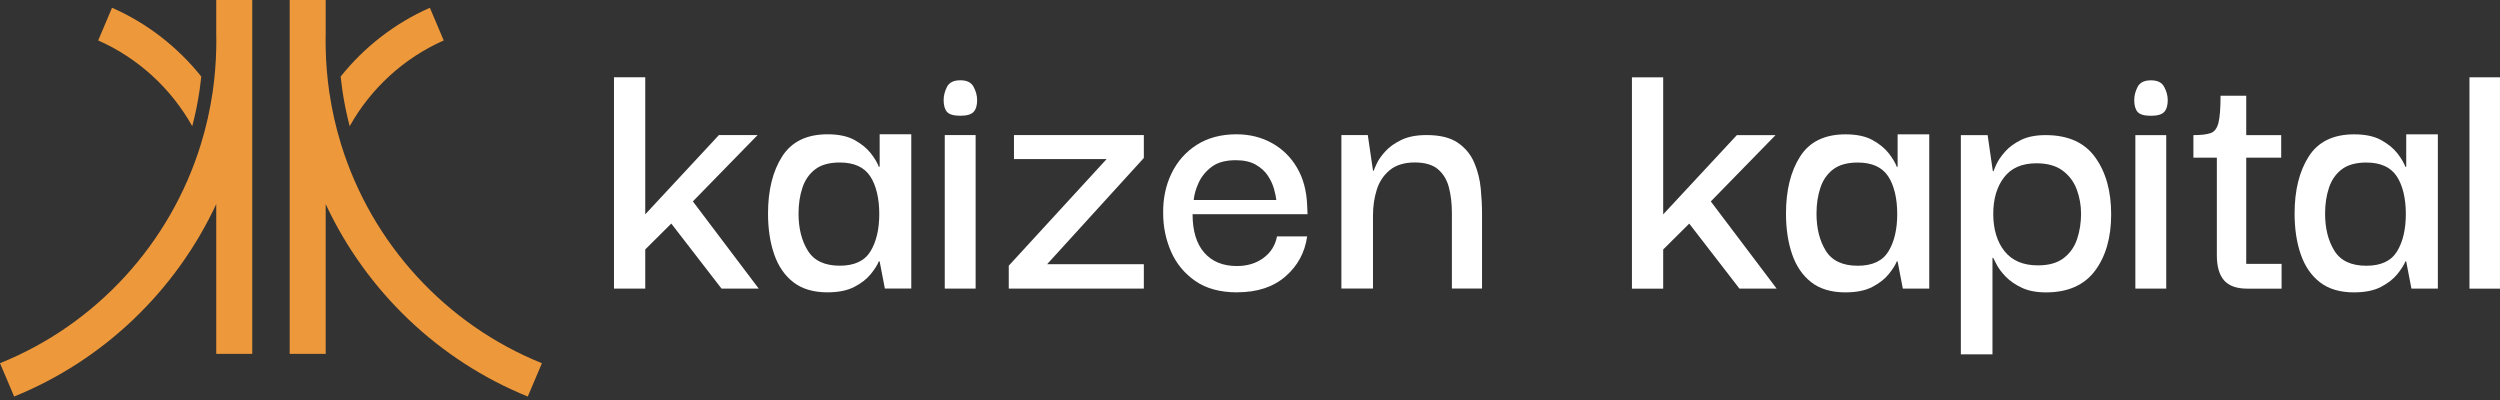
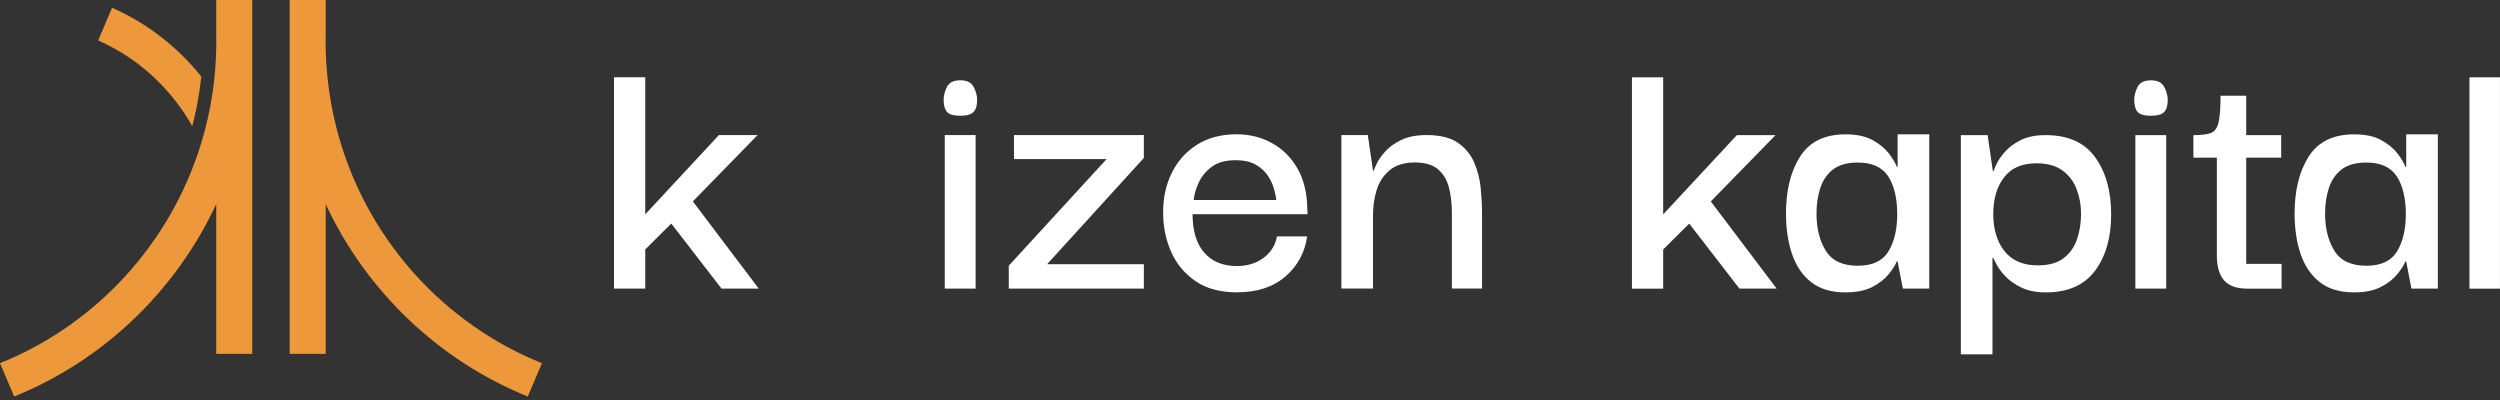
<svg xmlns="http://www.w3.org/2000/svg" width="325" height="52" viewBox="0 0 325 52" fill="none">
  <rect x="0" y="0" width="325" height="52" fill="#333333" stroke="none" />
  <g clip-path="url(#clip0_330_2226)">
-     <path d="M57.688 5.258C52.514 7.543 48.218 11.479 45.457 16.407C45.053 14.862 44.734 13.29 44.504 11.712C44.421 11.128 44.346 10.542 44.284 9.953C47.359 6.103 51.333 3.015 55.883 1.01L57.685 5.26L57.688 5.258Z" fill="#ED983A" />
    <path d="M70.451 47.215L68.612 51.548C57.034 46.858 47.629 37.867 42.34 26.536V46.002H37.659V0H42.34V4.406C42.332 4.72 42.329 5.036 42.329 5.352C42.329 5.668 42.332 5.984 42.34 6.298C42.38 8.219 42.538 10.11 42.806 11.966C43.143 14.27 43.652 16.515 44.319 18.693C48.315 31.712 58.004 42.209 70.451 47.218V47.215Z" fill="#ED983A" />
    <path d="M26.167 9.953C26.106 10.542 26.033 11.128 25.948 11.712C25.717 13.29 25.399 14.862 24.994 16.407C22.233 11.479 17.938 7.543 12.764 5.257L14.566 1.008C19.116 3.012 23.09 6.1 26.165 9.95L26.167 9.953Z" fill="#ED983A" />
    <path d="M0 47.215L1.84 51.548C13.417 46.858 22.822 37.867 28.111 26.536V46.002H32.793V0H28.111V4.406C28.119 4.72 28.122 5.036 28.122 5.352C28.122 5.668 28.119 5.984 28.111 6.298C28.071 8.219 27.913 10.11 27.645 11.966C27.308 14.27 26.799 16.515 26.132 18.693C22.137 31.71 12.448 42.206 0 47.215Z" fill="#ED983A" />
    <path d="M216.215 37.524H212.152V10.05H216.215V27.868L225.792 17.564H230.821L222.404 26.185L230.966 37.521H226.129L219.6 29.068L216.215 32.431V37.524Z" fill="white" />
    <path d="M239.918 38.01C238.081 38.01 236.597 37.57 235.467 36.692C234.337 35.814 233.51 34.601 232.977 33.055C232.444 31.51 232.179 29.746 232.179 27.76C232.179 24.734 232.792 22.262 234.016 20.344C235.24 18.425 237.208 17.464 239.918 17.464C241.37 17.464 242.545 17.715 243.451 18.22C244.353 18.725 245.055 19.301 245.556 19.952C246.056 20.603 246.402 21.189 246.595 21.708L246.691 21.66V17.464H250.802V37.521H247.369L246.691 34.006L246.595 33.958C246.402 34.447 246.046 35.006 245.531 35.641C245.015 36.276 244.305 36.83 243.402 37.3C242.5 37.77 241.338 38.007 239.921 38.007L239.918 38.01ZM241.514 34.547C243.416 34.547 244.747 33.92 245.505 32.669C246.263 31.418 246.64 29.797 246.64 27.814C246.64 25.831 246.244 24.096 245.456 22.91C244.666 21.724 243.352 21.13 241.514 21.13C240.159 21.13 239.096 21.422 238.322 22.008C237.548 22.594 236.991 23.391 236.654 24.399C236.316 25.407 236.145 26.531 236.145 27.765C236.145 29.686 236.547 31.296 237.353 32.596C238.159 33.898 239.546 34.547 241.512 34.547H241.514Z" fill="white" />
    <path d="M265.989 38.01C264.731 38.01 263.675 37.807 262.821 37.4C261.967 36.994 261.273 36.513 260.74 35.96C260.207 35.406 259.822 34.895 259.578 34.422C259.337 33.952 259.182 33.65 259.117 33.52H259.021V46.061H254.91V17.564H258.392L259.069 22.248H259.166C259.198 22.119 259.326 21.808 259.551 21.322C259.776 20.833 260.148 20.298 260.665 19.712C261.179 19.125 261.865 18.623 262.722 18.199C263.576 17.777 264.648 17.564 265.938 17.564C268.841 17.564 270.984 18.523 272.371 20.444C273.758 22.365 274.452 24.837 274.452 27.86C274.452 30.883 273.75 33.334 272.347 35.203C270.944 37.075 268.823 38.01 265.987 38.01H265.989ZM264.926 34.498C266.345 34.498 267.465 34.182 268.287 33.547C269.109 32.912 269.69 32.083 270.028 31.059C270.365 30.035 270.537 28.954 270.537 27.814C270.537 26.674 270.352 25.65 269.98 24.642C269.607 23.634 268.997 22.813 268.142 22.178C267.288 21.543 266.15 21.227 264.733 21.227C262.861 21.227 261.461 21.838 260.526 23.056C259.591 24.277 259.123 25.863 259.123 27.814C259.123 29.765 259.613 31.45 260.598 32.669C261.581 33.89 263.025 34.498 264.929 34.498H264.926Z" fill="white" />
    <path d="M279.628 15.051C278.758 15.051 278.177 14.886 277.888 14.551C277.598 14.219 277.451 13.708 277.451 13.028C277.451 12.441 277.596 11.866 277.888 11.296C278.177 10.728 278.758 10.442 279.628 10.442C280.499 10.442 281.04 10.728 281.345 11.296C281.65 11.866 281.806 12.444 281.806 13.028C281.806 13.711 281.653 14.219 281.345 14.551C281.037 14.886 280.467 15.051 279.628 15.051ZM277.596 37.524V17.564H281.61V37.521H277.596V37.524Z" fill="white" />
    <path d="M292.156 37.524C290.769 37.524 289.762 37.167 289.133 36.451C288.504 35.735 288.19 34.647 288.19 33.182V20.495H285.143V17.566C286.141 17.566 286.891 17.477 287.392 17.299C287.893 17.121 288.23 16.664 288.407 15.932C288.584 15.2 288.672 14.038 288.672 12.444H292.009V17.566H296.556V20.495H292.009V34.306H296.605V37.527H292.154L292.156 37.524Z" fill="white" />
    <path d="M306.037 38.01C304.2 38.01 302.716 37.57 301.586 36.692C300.456 35.814 299.628 34.601 299.095 33.055C298.562 31.51 298.297 29.746 298.297 27.76C298.297 24.734 298.911 22.262 300.135 20.344C301.358 18.425 303.327 17.464 306.037 17.464C307.488 17.464 308.664 17.715 309.569 18.22C310.472 18.725 311.173 19.301 311.674 19.952C312.175 20.603 312.52 21.189 312.713 21.708L312.81 21.66V17.464H316.921V37.521H313.487L312.81 34.006L312.713 33.958C312.52 34.447 312.164 35.006 311.65 35.641C311.133 36.276 310.424 36.83 309.521 37.3C308.619 37.77 307.456 38.007 306.037 38.007V38.01ZM307.633 34.547C309.534 34.547 310.865 33.92 311.623 32.669C312.381 31.418 312.759 29.797 312.759 27.814C312.759 25.831 312.362 24.096 311.572 22.91C310.782 21.724 309.467 21.13 307.63 21.13C306.275 21.13 305.212 21.422 304.438 22.008C303.664 22.594 303.107 23.391 302.77 24.399C302.432 25.407 302.261 26.531 302.261 27.765C302.261 29.686 302.663 31.296 303.469 32.596C304.275 33.898 305.662 34.547 307.628 34.547H307.633Z" fill="white" />
    <path d="M321.031 37.524V10.05H324.997V37.524H321.031Z" fill="white" />
    <path d="M83.882 37.518H79.819V10.045H83.882V27.863L93.459 17.558H98.488L90.071 26.179L98.633 37.516H93.796L87.267 29.062L83.882 32.426V37.518Z" fill="white" />
-     <path d="M107.583 38.005C105.746 38.005 104.262 37.564 103.132 36.686C102.002 35.808 101.174 34.595 100.641 33.05C100.108 31.505 99.843 29.74 99.843 27.755C99.843 24.729 100.457 22.257 101.68 20.338C102.904 18.42 104.873 17.458 107.583 17.458C109.034 17.458 110.21 17.71 111.115 18.215C112.018 18.72 112.719 19.296 113.22 19.947C113.721 20.598 114.066 21.184 114.259 21.703L114.356 21.654V17.458H118.466V37.513H115.033L114.356 34.001L114.259 33.952C114.066 34.441 113.71 35 113.196 35.635C112.679 36.27 111.969 36.824 111.067 37.294C110.164 37.764 109.002 38.002 107.586 38.002L107.583 38.005ZM109.179 34.541C111.08 34.541 112.411 33.914 113.169 32.663C113.927 31.413 114.305 29.792 114.305 27.808C114.305 25.826 113.908 24.091 113.121 22.905C112.331 21.719 111.016 21.125 109.179 21.125C107.824 21.125 106.761 21.416 105.987 22.003C105.213 22.589 104.656 23.386 104.318 24.394C103.981 25.401 103.809 26.525 103.809 27.76C103.809 29.681 104.211 31.291 105.02 32.59C105.826 33.893 107.213 34.541 109.179 34.541Z" fill="white" />
    <path d="M124.851 15.046C123.98 15.046 123.399 14.878 123.11 14.546C122.821 14.214 122.673 13.703 122.673 13.022C122.673 12.436 122.818 11.86 123.11 11.29C123.399 10.72 123.98 10.437 124.851 10.437C125.721 10.437 126.262 10.723 126.567 11.29C126.873 11.86 127.028 12.436 127.028 13.022C127.028 13.706 126.875 14.214 126.567 14.546C126.259 14.881 125.689 15.046 124.851 15.046ZM122.818 37.518V17.558H126.832V37.516H122.818V37.518Z" fill="white" />
    <path d="M131.139 37.518V34.541L143.859 20.681H131.816V17.558H148.699V20.536L136.123 34.347H148.699V37.518H131.139Z" fill="white" />
    <path d="M160.838 38.005C158.613 38.005 156.792 37.51 155.372 36.516C153.953 35.525 152.906 34.247 152.228 32.685C151.551 31.123 151.213 29.481 151.213 27.757C151.181 25.839 151.543 24.096 152.301 22.535C153.059 20.973 154.154 19.739 155.589 18.825C157.025 17.915 158.741 17.458 160.742 17.458C162.45 17.458 163.99 17.842 165.362 18.604C166.733 19.368 167.82 20.441 168.626 21.824C169.432 23.207 169.866 24.842 169.933 26.728C169.933 26.825 169.949 27.201 169.981 27.849H155.035C155.035 30.029 155.544 31.696 156.559 32.853C157.574 34.009 158.985 34.584 160.79 34.584C162.145 34.584 163.297 34.236 164.247 33.536C165.198 32.836 165.787 31.902 166.012 30.729H169.93C169.641 32.809 168.704 34.544 167.124 35.924C165.544 37.308 163.447 37.999 160.836 37.999L160.838 38.005ZM155.18 26.001H165.919C165.886 25.645 165.79 25.172 165.629 24.585C165.469 23.999 165.201 23.424 164.831 22.854C164.459 22.284 163.937 21.805 163.259 21.414C162.582 21.025 161.711 20.827 160.648 20.827C159.325 20.827 158.286 21.114 157.528 21.681C156.77 22.251 156.205 22.935 155.836 23.732C155.463 24.529 155.247 25.285 155.182 26.001H155.18Z" fill="white" />
    <path d="M174.381 37.518V17.558H177.814L178.492 22.194H178.588C178.62 22.065 178.749 21.754 178.977 21.268C179.202 20.779 179.574 20.252 180.088 19.682C180.602 19.112 181.296 18.617 182.169 18.193C183.039 17.772 184.135 17.558 185.458 17.558C187.198 17.558 188.553 17.893 189.52 18.558C190.487 19.225 191.197 20.087 191.649 21.143C192.099 22.2 192.383 23.316 192.495 24.485C192.608 25.658 192.664 26.747 192.664 27.755V37.513H188.746V27.706C188.746 26.471 188.618 25.355 188.358 24.364C188.101 23.372 187.624 22.584 186.93 21.997C186.237 21.411 185.23 21.119 183.907 21.119C182.584 21.119 181.473 21.454 180.666 22.119C179.86 22.786 179.295 23.64 178.974 24.68C178.65 25.723 178.489 26.828 178.489 27.998V37.513H174.378L174.381 37.518Z" fill="white" />
  </g>
  <defs>
    <clipPath id="clip0_330_2226">
      <rect width="325" height="51.548" fill="white" />
    </clipPath>
  </defs>
</svg>